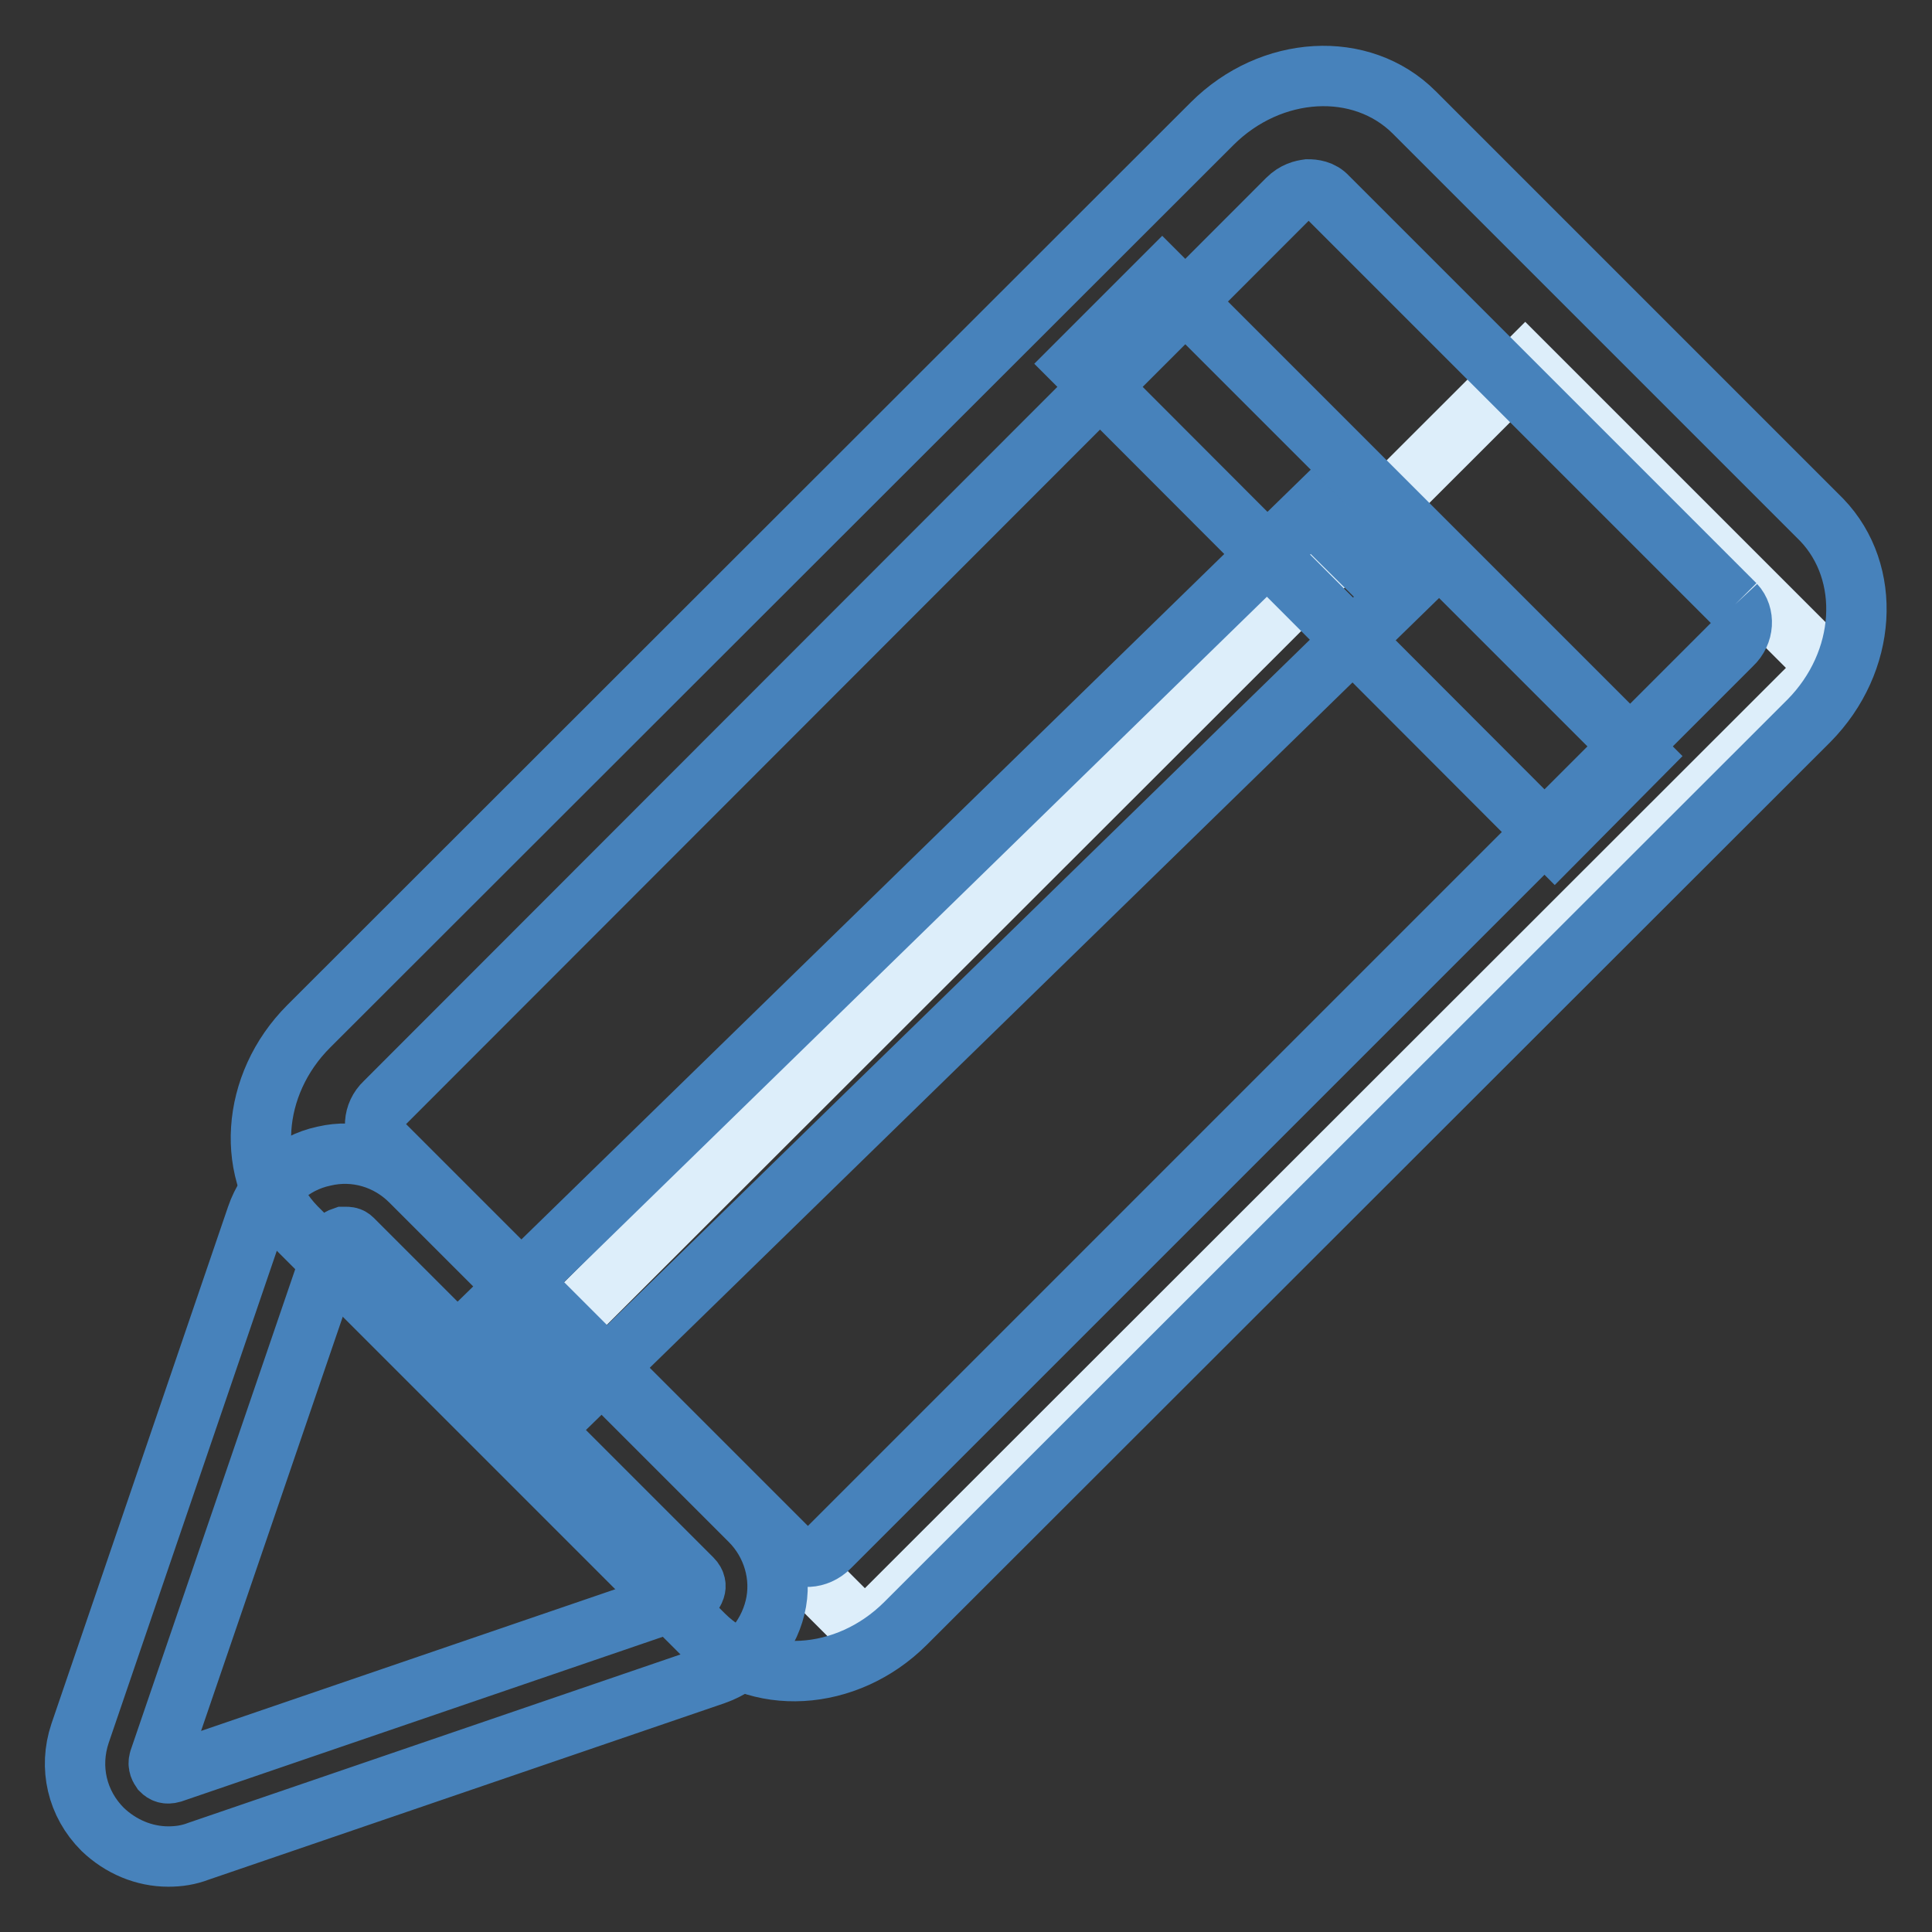
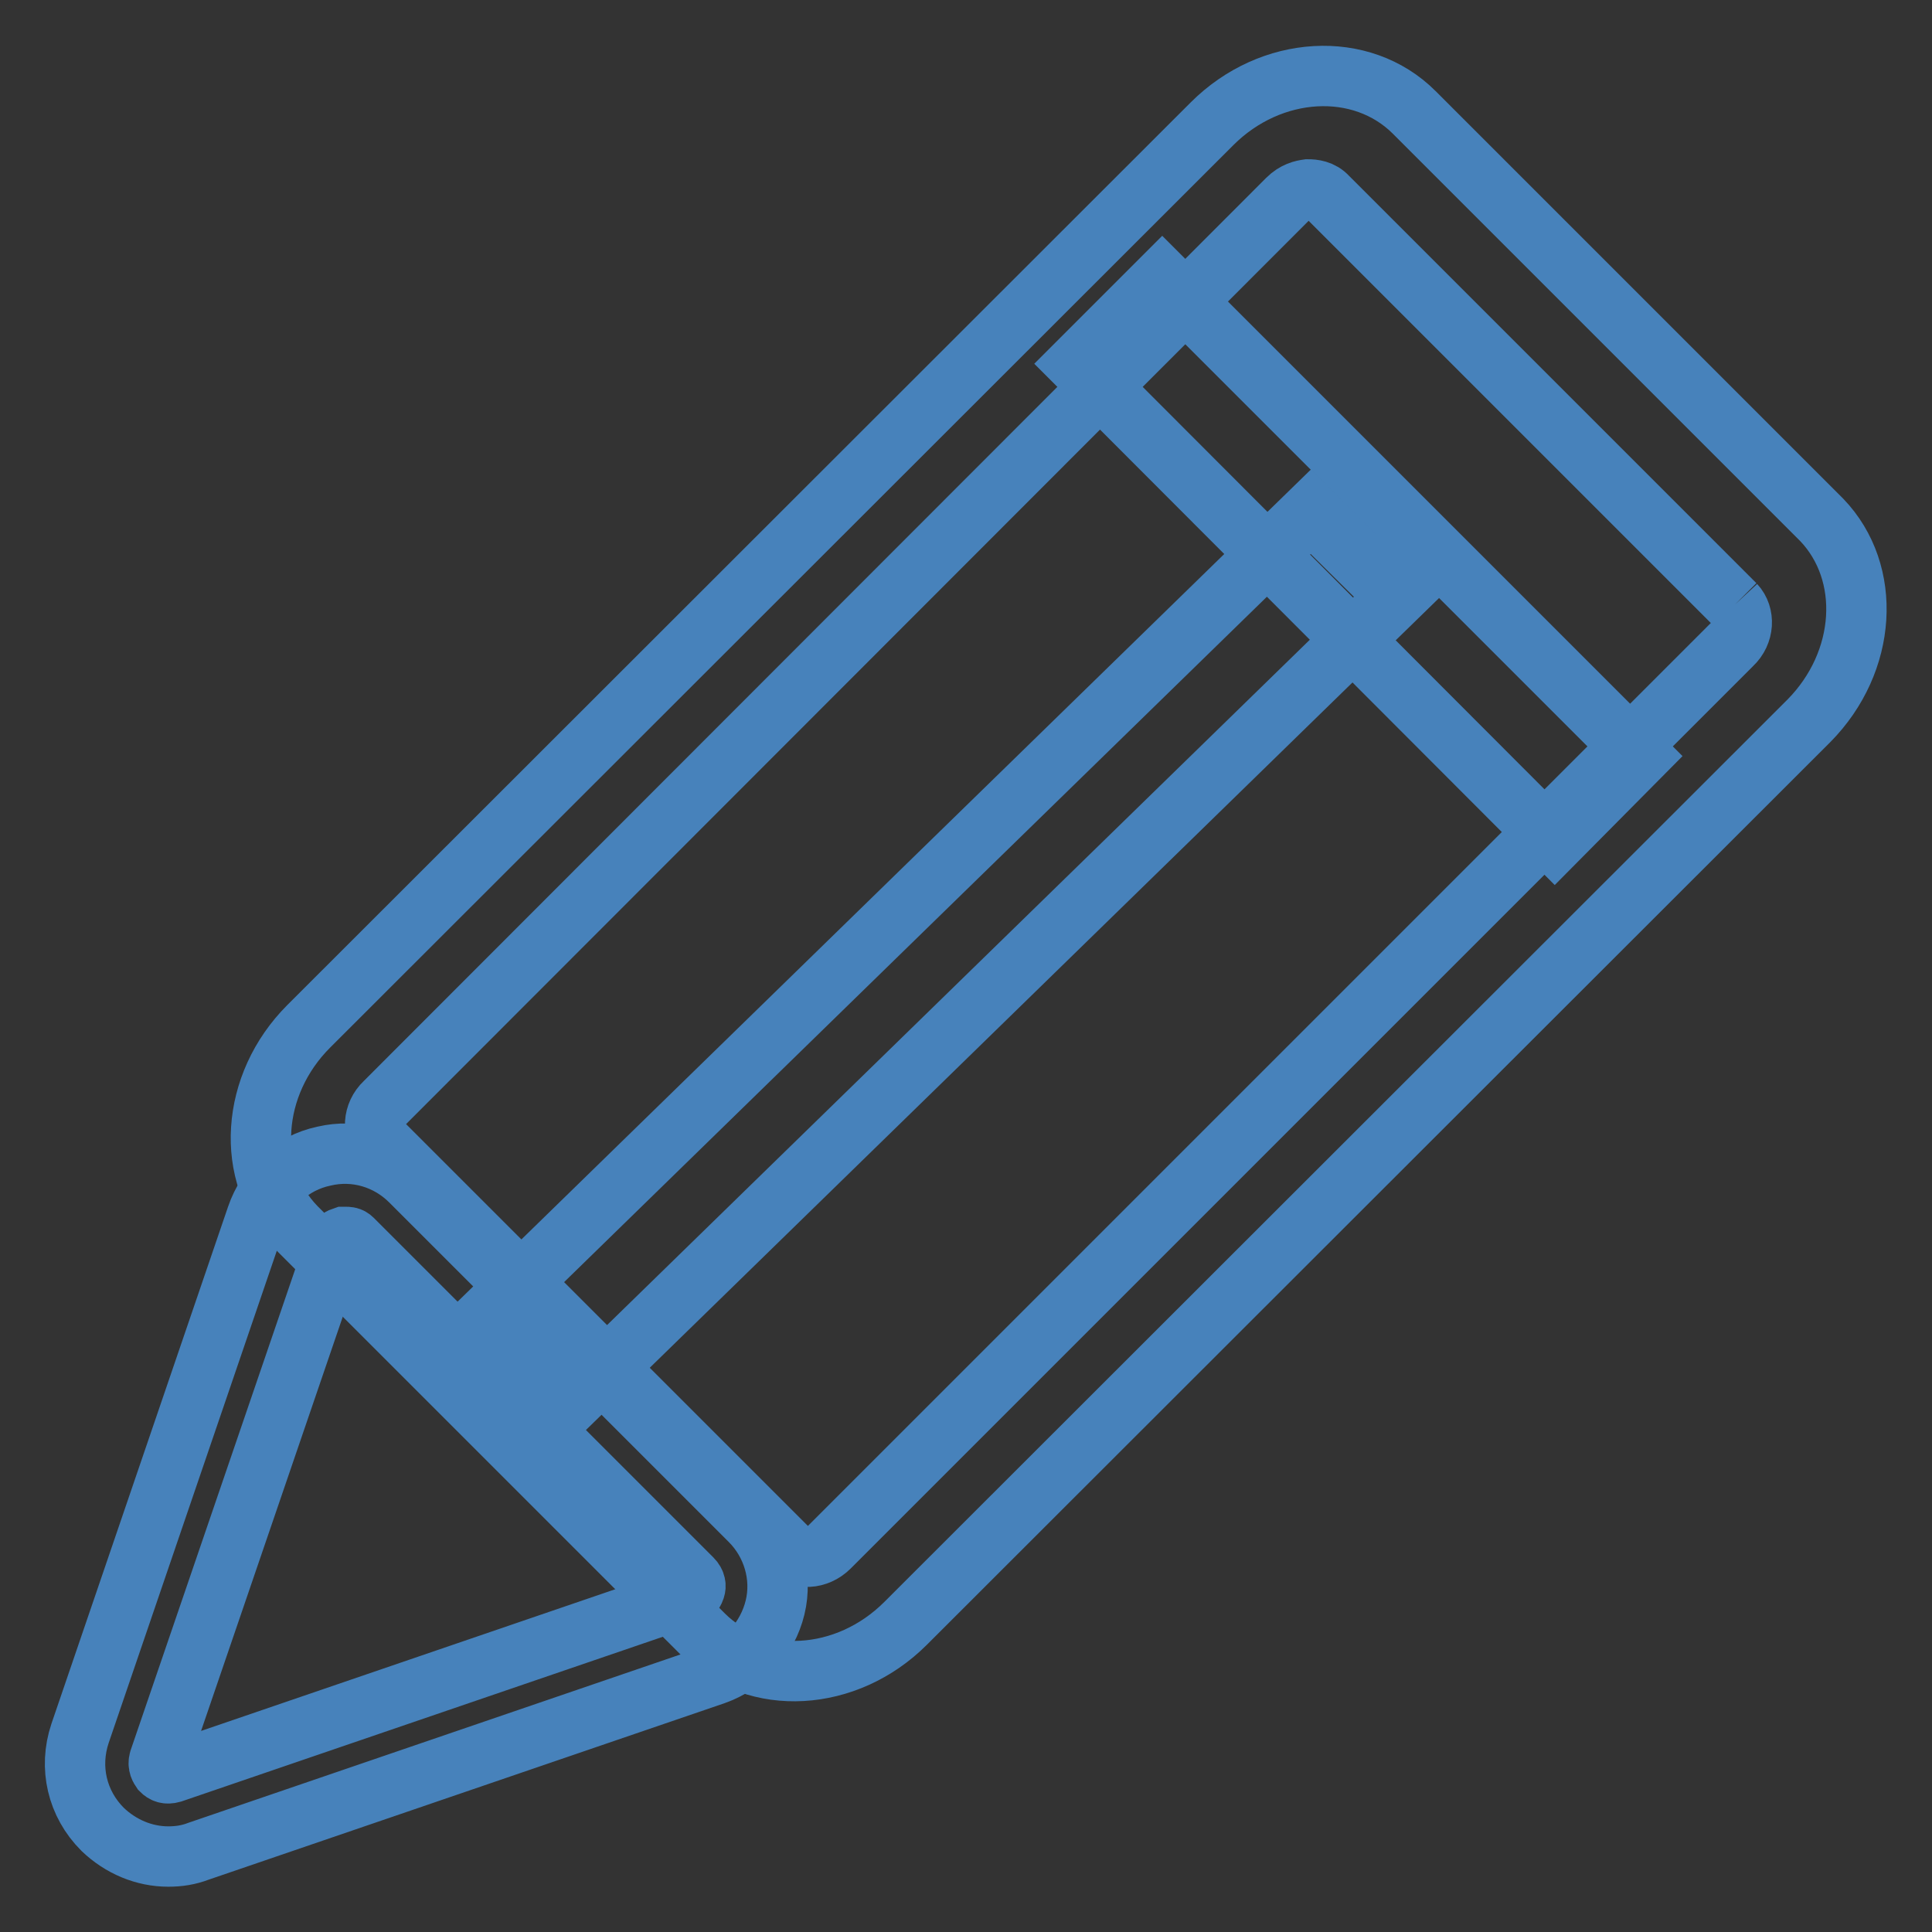
<svg xmlns="http://www.w3.org/2000/svg" version="1.1" x="0px" y="0px" viewBox="0 0 256 256" enable-background="new 0 0 256 256" xml:space="preserve">
  <rect x="0" y="0" width="256" height="256" fill="#333333" stroke="none" />
  <g>
-     <path stroke-width="8" fill-opacity="0" stroke="#ddeefa" d="M202.1,48.3l40.2,40.2L114.6,216.1l-40.2-40.2L202.1,48.3z" />
    <path stroke-width="8" fill-opacity="0" stroke="#4782bb" d="M229.9,80.1c1.3,1.4,1.2,3.8-0.4,5.3L109.9,205c-1.6,1.6-4,1.7-5.4,0.3l-53.8-53.8l-0.1-0.1 c-1.3-1.4-1.2-3.8,0.4-5.3L170.6,26.4c1-1,2-1.2,2.7-1.3c0.7,0,1.8,0.1,2.6,1L229.9,80.1L229.9,80.1 M241.4,68.9l-0.2-0.2 l-53.8-53.8c-7-7-19-6.3-26.8,1.5L40.9,136c-7.7,7.7-8.5,19.6-1.7,26.6l0.2,0.2l53.8,53.8c7,7,19,6.3,26.8-1.5L239.7,95.5 C247.4,87.7,248.1,75.9,241.4,68.9L241.4,68.9z" />
    <path stroke-width="8" fill-opacity="0" stroke="#4782bb" d="M142.7,48.2l11.3-11.3l63.3,63.3L206,111.6L142.7,48.2z" />
    <path stroke-width="8" fill-opacity="0" stroke="#4782bb" d="M173.7,67.8l11.4,11.3L76.2,185.3L64.8,174L173.7,67.8z" />
    <path stroke-width="8" fill-opacity="0" stroke="#4782bb" d="M22.3,246c-3.2,0-6.3-1.3-8.7-3.6c-3.4-3.4-4.5-8.2-3-12.7L34,161.2c1.4-4.1,4.7-7.1,8.9-8 c4.2-1,8.5,0.3,11.5,3.3l45,45c3,3,4.3,7.4,3.3,11.5s-4,7.5-8,8.9l-68.4,23.4C25,245.8,23.7,246,22.3,246z M45.8,163.9 c-0.1,0-0.2,0-0.3,0c-0.3,0.1-0.8,0.3-1,0.9l-23.4,68.4c-0.2,0.7,0.1,1.1,0.3,1.4c0.3,0.3,0.7,0.5,1.4,0.3l68.4-23.4 c0.6-0.2,0.8-0.7,0.9-1c0.1-0.3,0.1-0.8-0.4-1.3l-45-45C46.4,163.9,46.1,163.9,45.8,163.9z" />
  </g>
</svg>